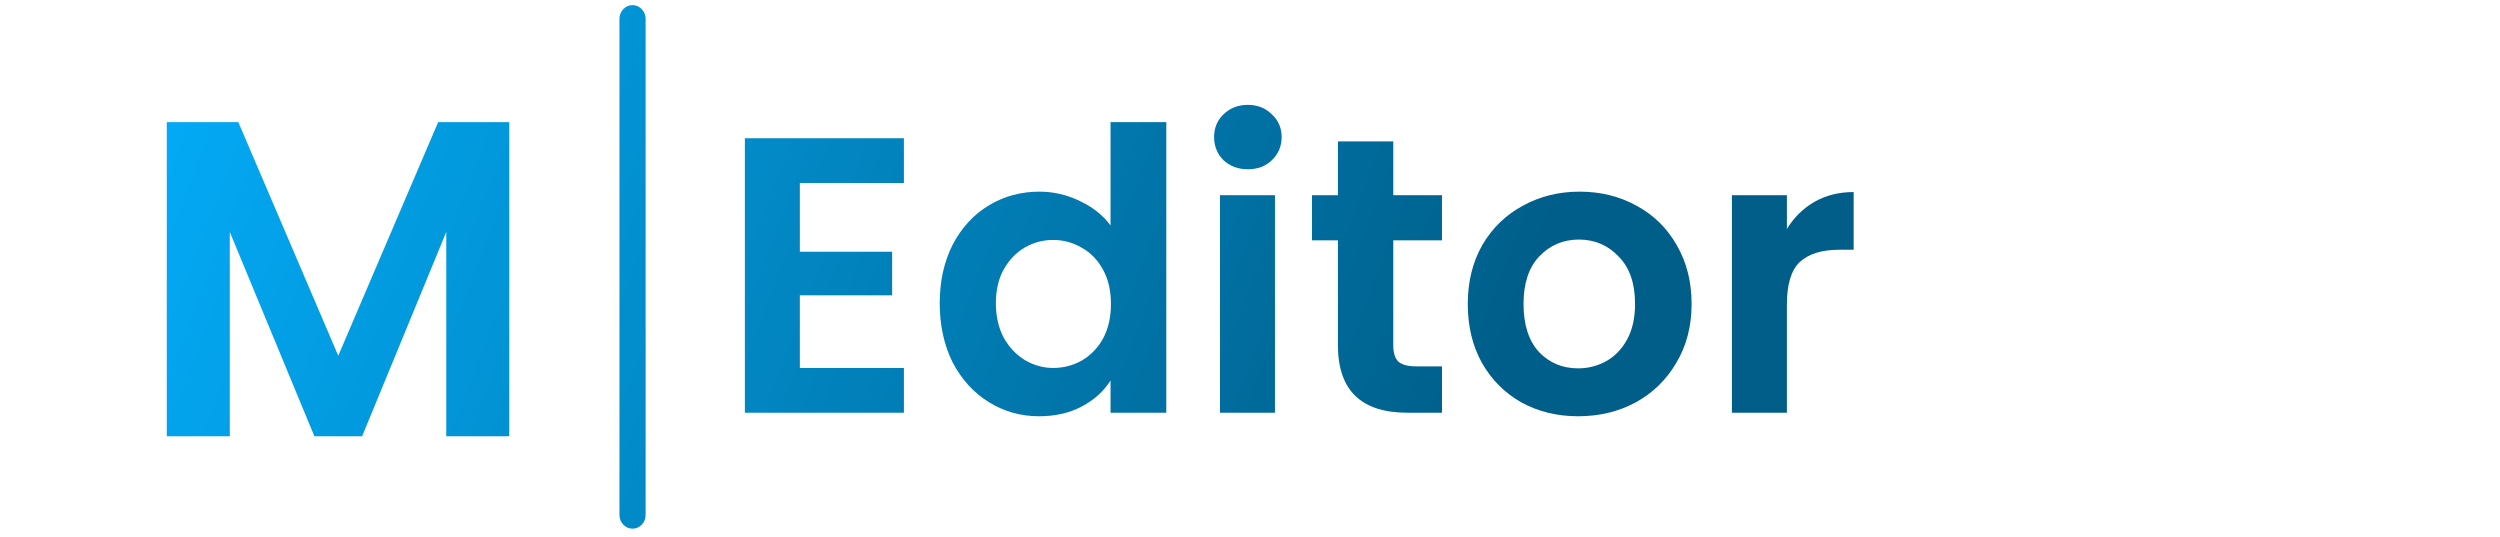
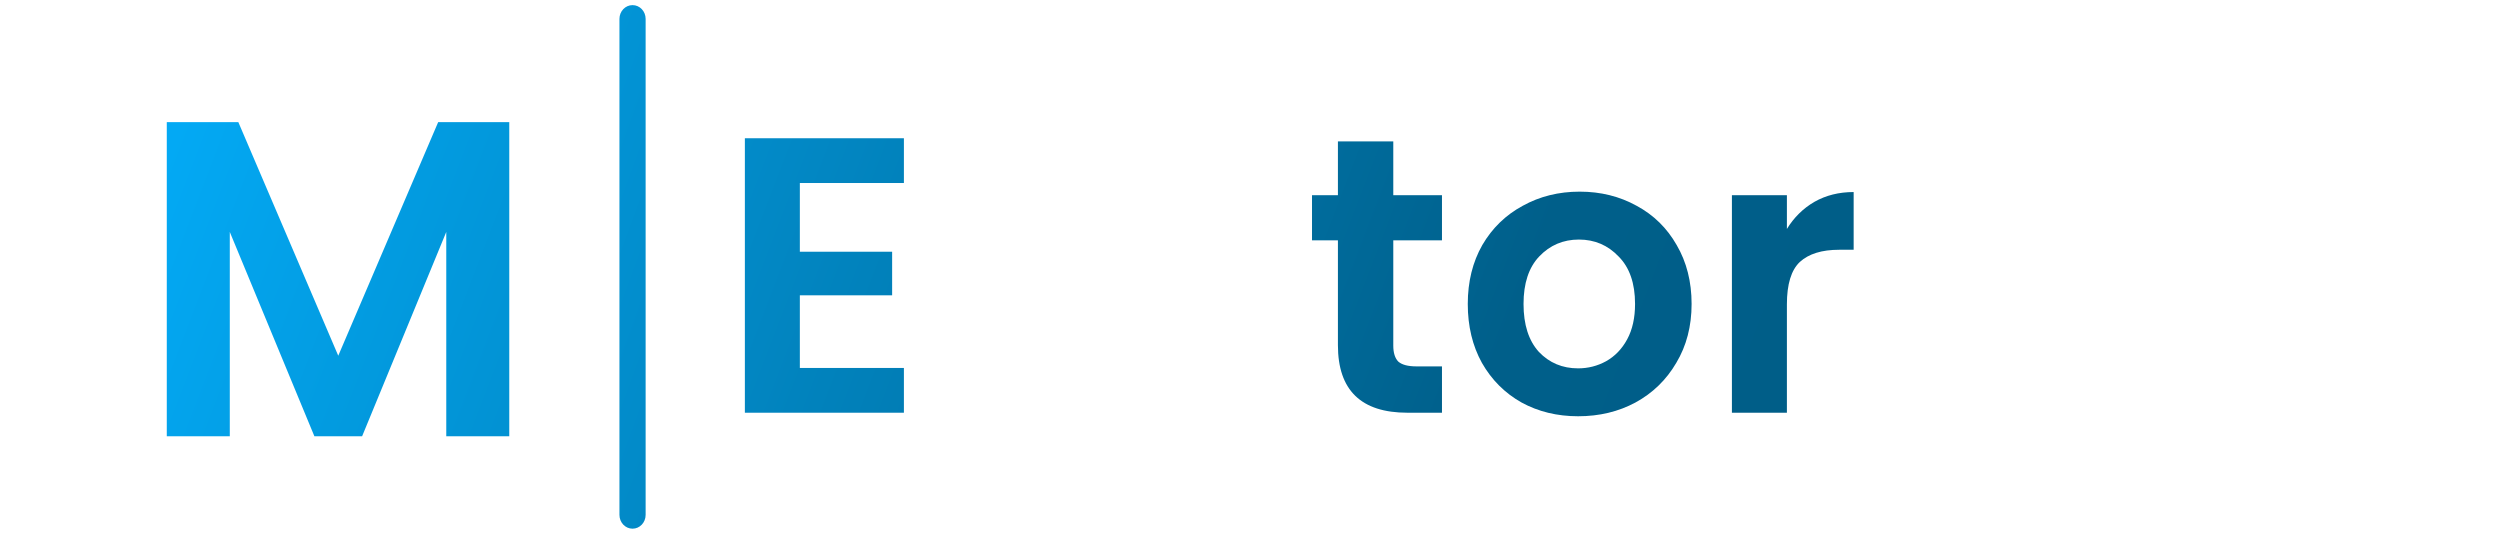
<svg xmlns="http://www.w3.org/2000/svg" width="191" height="41" viewBox="0 0 191 41" fill="none">
  <g clip-path="url(#clip0_1316_71414)">
    <path d="M61.108 13.982V19.232H68.159V22.562H61.108V28.112H69.058V31.532H56.908V10.562H69.058V13.982H61.108Z" fill="url(#paint0_linear_1316_71414)" />
-     <path d="M71.795 23.162C71.795 21.482 72.125 19.992 72.785 18.692C73.465 17.392 74.385 16.392 75.545 15.692C76.705 14.992 77.995 14.642 79.415 14.642C80.495 14.642 81.525 14.882 82.505 15.362C83.485 15.822 84.265 16.442 84.845 17.222V9.332H89.105V31.532H84.845V29.072C84.325 29.892 83.595 30.552 82.655 31.052C81.715 31.552 80.625 31.802 79.385 31.802C77.985 31.802 76.705 31.442 75.545 30.722C74.385 30.002 73.465 28.992 72.785 27.692C72.125 26.372 71.795 24.862 71.795 23.162ZM84.875 23.222C84.875 22.202 84.675 21.332 84.275 20.612C83.875 19.872 83.335 19.312 82.655 18.932C81.975 18.532 81.245 18.332 80.465 18.332C79.685 18.332 78.965 18.522 78.305 18.902C77.645 19.282 77.105 19.842 76.685 20.582C76.285 21.302 76.085 22.162 76.085 23.162C76.085 24.162 76.285 25.042 76.685 25.802C77.105 26.542 77.645 27.112 78.305 27.512C78.985 27.912 79.705 28.112 80.465 28.112C81.245 28.112 81.975 27.922 82.655 27.542C83.335 27.142 83.875 26.582 84.275 25.862C84.675 25.122 84.875 24.242 84.875 23.222Z" fill="url(#paint1_linear_1316_71414)" />
-     <path d="M95.337 12.932C94.597 12.932 93.977 12.702 93.477 12.242C92.997 11.762 92.757 11.172 92.757 10.472C92.757 9.772 92.997 9.192 93.477 8.732C93.977 8.252 94.597 8.012 95.337 8.012C96.077 8.012 96.687 8.252 97.167 8.732C97.667 9.192 97.917 9.772 97.917 10.472C97.917 11.172 97.667 11.762 97.167 12.242C96.687 12.702 96.077 12.932 95.337 12.932ZM97.407 14.912V31.532H93.207V14.912H97.407Z" fill="url(#paint2_linear_1316_71414)" />
    <path d="M106.447 18.362V26.402C106.447 26.962 106.577 27.372 106.837 27.632C107.117 27.872 107.577 27.992 108.217 27.992H110.167V31.532H107.527C103.987 31.532 102.217 29.812 102.217 26.372V18.362H100.237V14.912H102.217V10.802H106.447V14.912H110.167V18.362H106.447Z" fill="url(#paint3_linear_1316_71414)" />
    <path d="M120.568 31.802C118.968 31.802 117.528 31.452 116.248 30.752C114.968 30.032 113.958 29.022 113.218 27.722C112.498 26.422 112.138 24.922 112.138 23.222C112.138 21.522 112.508 20.022 113.248 18.722C114.008 17.422 115.038 16.422 116.338 15.722C117.638 15.002 119.088 14.642 120.688 14.642C122.288 14.642 123.738 15.002 125.038 15.722C126.338 16.422 127.358 17.422 128.098 18.722C128.858 20.022 129.238 21.522 129.238 23.222C129.238 24.922 128.848 26.422 128.068 27.722C127.308 29.022 126.268 30.032 124.948 30.752C123.648 31.452 122.188 31.802 120.568 31.802ZM120.568 28.142C121.328 28.142 122.038 27.962 122.698 27.602C123.378 27.222 123.918 26.662 124.318 25.922C124.718 25.182 124.918 24.282 124.918 23.222C124.918 21.642 124.498 20.432 123.658 19.592C122.838 18.732 121.828 18.302 120.628 18.302C119.428 18.302 118.418 18.732 117.598 19.592C116.798 20.432 116.398 21.642 116.398 23.222C116.398 24.802 116.788 26.022 117.568 26.882C118.368 27.722 119.368 28.142 120.568 28.142Z" fill="url(#paint4_linear_1316_71414)" />
    <path d="M136.519 17.492C137.059 16.612 137.759 15.922 138.619 15.422C139.499 14.922 140.499 14.672 141.619 14.672V19.082H140.508C139.188 19.082 138.189 19.392 137.509 20.012C136.849 20.632 136.519 21.712 136.519 23.252V31.532H132.318V14.912H136.519V17.492Z" fill="url(#paint5_linear_1316_71414)" />
    <path d="M38.908 9.332V33.332H34.095V17.721L27.665 33.332H24.02L17.556 17.721V33.332H12.742V9.332H18.209L25.843 27.177L33.476 9.332H38.908Z" fill="url(#paint6_linear_1316_71414)" />
  </g>
  <path fill-rule="evenodd" clip-rule="evenodd" d="M48.326 0.391C48.879 0.391 49.326 0.862 49.326 1.443V39.338C49.326 39.919 48.879 40.391 48.326 40.391C47.774 40.391 47.326 39.919 47.326 39.338V1.443C47.326 0.862 47.774 0.391 48.326 0.391Z" fill="url(#paint7_linear_1316_71414)" />
  <defs>
    <linearGradient id="paint0_linear_1316_71414" x1="16.08" y1="3.328" x2="142.761" y2="51.98" gradientUnits="userSpaceOnUse">
      <stop stop-color="#03A9F4" />
      <stop offset="0.74" stop-color="#005F8A" />
      <stop offset="1" stop-color="#005D87" />
    </linearGradient>
    <linearGradient id="paint1_linear_1316_71414" x1="16.08" y1="3.328" x2="142.761" y2="51.98" gradientUnits="userSpaceOnUse">
      <stop stop-color="#03A9F4" />
      <stop offset="0.74" stop-color="#005F8A" />
      <stop offset="1" stop-color="#005D87" />
    </linearGradient>
    <linearGradient id="paint2_linear_1316_71414" x1="16.08" y1="3.328" x2="142.761" y2="51.98" gradientUnits="userSpaceOnUse">
      <stop stop-color="#03A9F4" />
      <stop offset="0.74" stop-color="#005F8A" />
      <stop offset="1" stop-color="#005D87" />
    </linearGradient>
    <linearGradient id="paint3_linear_1316_71414" x1="16.08" y1="3.328" x2="142.761" y2="51.98" gradientUnits="userSpaceOnUse">
      <stop stop-color="#03A9F4" />
      <stop offset="0.74" stop-color="#005F8A" />
      <stop offset="1" stop-color="#005D87" />
    </linearGradient>
    <linearGradient id="paint4_linear_1316_71414" x1="16.08" y1="3.328" x2="142.761" y2="51.98" gradientUnits="userSpaceOnUse">
      <stop stop-color="#03A9F4" />
      <stop offset="0.74" stop-color="#005F8A" />
      <stop offset="1" stop-color="#005D87" />
    </linearGradient>
    <linearGradient id="paint5_linear_1316_71414" x1="16.08" y1="3.328" x2="142.761" y2="51.98" gradientUnits="userSpaceOnUse">
      <stop stop-color="#03A9F4" />
      <stop offset="0.74" stop-color="#005F8A" />
      <stop offset="1" stop-color="#005D87" />
    </linearGradient>
    <linearGradient id="paint6_linear_1316_71414" x1="16.08" y1="3.328" x2="142.761" y2="51.98" gradientUnits="userSpaceOnUse">
      <stop stop-color="#03A9F4" />
      <stop offset="0.74" stop-color="#005F8A" />
      <stop offset="1" stop-color="#005D87" />
    </linearGradient>
    <linearGradient id="paint7_linear_1316_71414" x1="16.498" y1="2.43" x2="144.786" y2="49.236" gradientUnits="userSpaceOnUse">
      <stop stop-color="#03A9F4" />
      <stop offset="0.74" stop-color="#005F8A" />
      <stop offset="1" stop-color="#005D87" />
    </linearGradient>
    <clipPath id="clip0_1316_71414">
      <rect width="131" height="36" fill="white" transform="translate(12.742 2.391)" />
    </clipPath>
  </defs>
</svg>